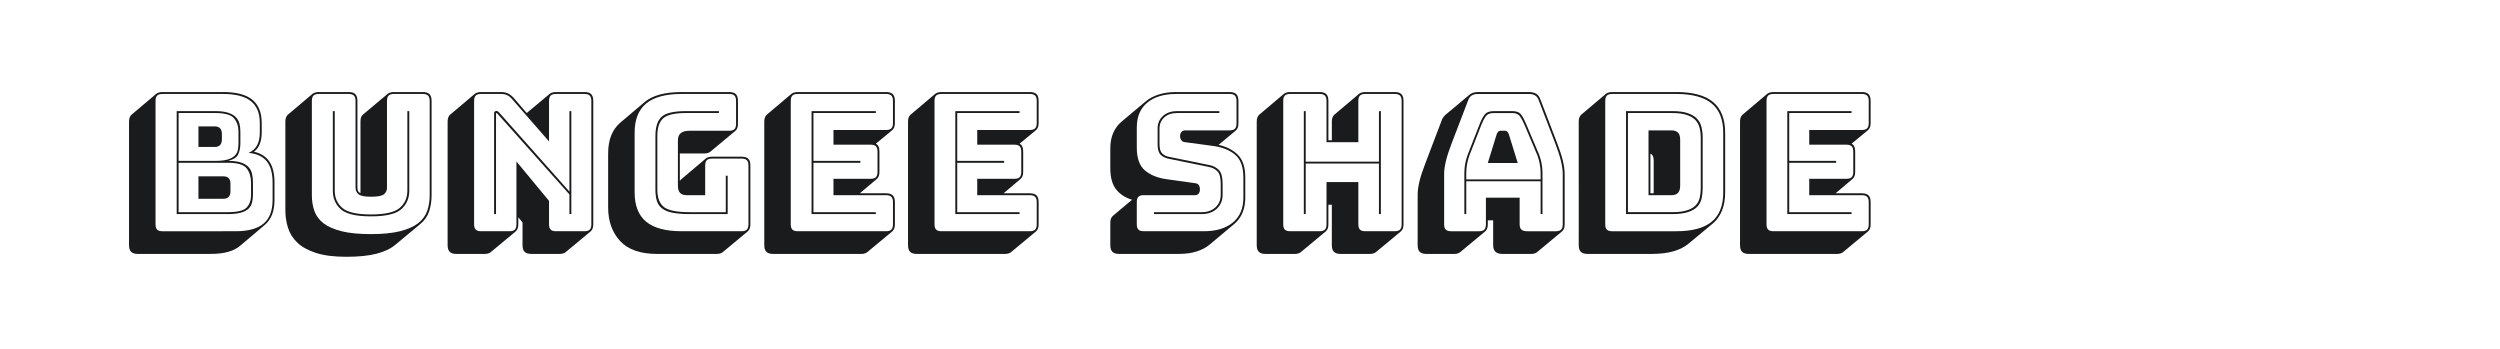
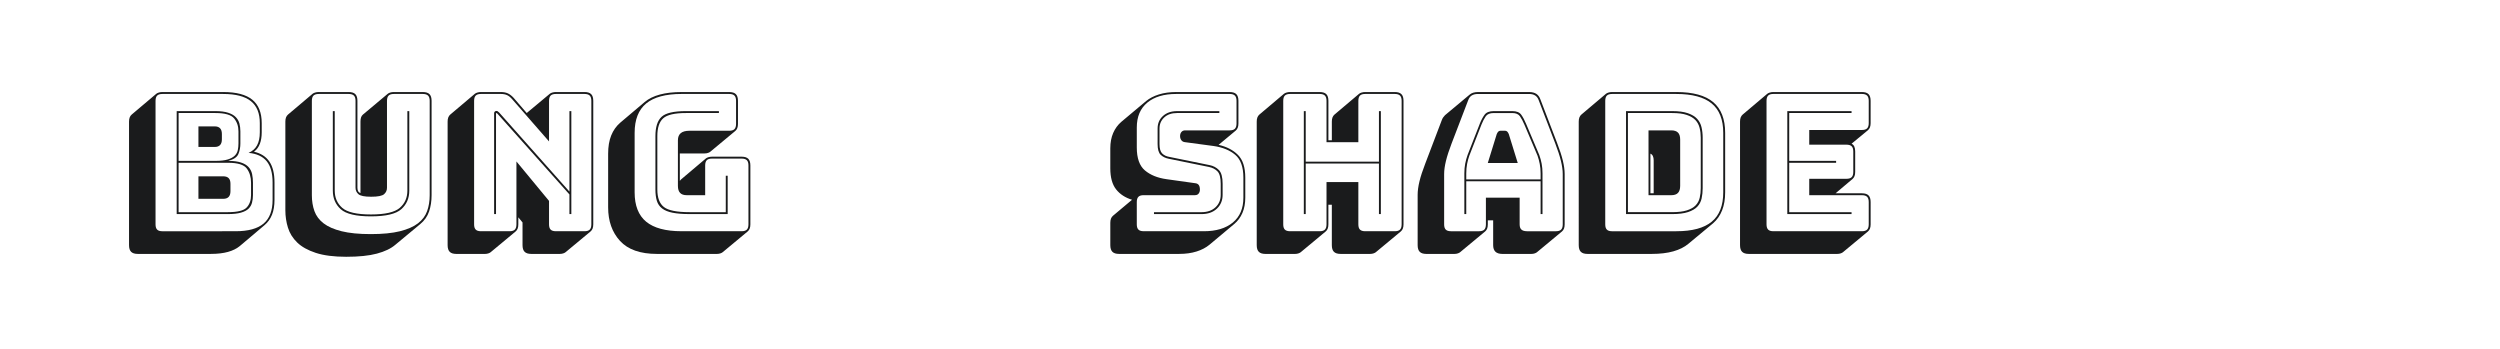
<svg xmlns="http://www.w3.org/2000/svg" version="1.1" id="图层_1" x="0px" y="0px" width="258px" height="36px" viewBox="0 0 258 36" enable-background="new 0 0 258 36" xml:space="preserve">
  <g>
    <path fill="#1A1B1C" d="M14.221,26.204c-0.314,0-0.544-0.072-0.689-0.217c-0.144-0.144-0.216-0.373-0.216-0.688V12.55   c0-0.17,0.023-0.315,0.069-0.433c0.045-0.118,0.115-0.217,0.206-0.295l2.539-2.145c0.065-0.054,0.154-0.096,0.265-0.128   c0.111-0.033,0.233-0.05,0.364-0.05h6.276c1.364,0,2.367,0.266,3.011,0.797c0.642,0.531,0.964,1.335,0.964,2.41v0.944   c0,0.459-0.063,0.853-0.188,1.181c-0.124,0.328-0.311,0.591-0.56,0.787l-0.059,0.039c0.708,0.158,1.239,0.495,1.594,1.014   c0.354,0.519,0.531,1.236,0.531,2.154v1.81c0,0.591-0.086,1.1-0.256,1.525c-0.171,0.427-0.427,0.784-0.768,1.072l-2.538,2.145   c-0.328,0.275-0.741,0.482-1.239,0.62c-0.499,0.138-1.083,0.206-1.751,0.206h-7.555V26.204z M24.314,23.863   c1.298,0,2.259-0.263,2.883-0.787c0.622-0.524,0.934-1.338,0.934-2.44v-1.81c0-0.957-0.203-1.686-0.609-2.184   c-0.407-0.499-1.03-0.787-1.87-0.866c0.394-0.17,0.686-0.43,0.875-0.777c0.19-0.347,0.285-0.796,0.285-1.348v-0.944   c0-1.023-0.308-1.78-0.924-2.271c-0.617-0.493-1.567-0.739-2.853-0.739h-6.276c-0.249,0-0.43,0.057-0.541,0.168   c-0.112,0.111-0.167,0.292-0.167,0.541v12.75c0,0.248,0.056,0.43,0.167,0.54c0.111,0.112,0.292,0.168,0.541,0.168L24.314,23.863   L24.314,23.863z M23.527,22.093h-5.293V11.467h3.994c0.538,0,0.977,0.057,1.318,0.168c0.341,0.111,0.603,0.263,0.787,0.453   s0.308,0.409,0.374,0.658c0.065,0.25,0.099,0.519,0.099,0.808v1.259c0,0.394-0.069,0.755-0.207,1.082   c-0.138,0.328-0.488,0.563-1.052,0.708c0.538,0,0.977,0.056,1.318,0.168c0.341,0.111,0.603,0.269,0.787,0.472   c0.184,0.203,0.305,0.443,0.364,0.719s0.089,0.577,0.089,0.904v1.26c0,0.289-0.033,0.554-0.099,0.797s-0.187,0.449-0.364,0.62   c-0.177,0.17-0.436,0.305-0.777,0.402C24.524,22.043,24.078,22.093,23.527,22.093z M22.229,11.665h-3.797v4.938h3.797   c0.538,0,0.964-0.049,1.279-0.147c0.314-0.099,0.553-0.229,0.718-0.393c0.164-0.164,0.269-0.354,0.314-0.571   c0.046-0.216,0.069-0.443,0.069-0.679v-1.259c0-0.524-0.151-0.971-0.453-1.338C23.855,11.848,23.212,11.665,22.229,11.665z    M23.547,16.8h-5.116v5.096h5.096c0.983,0,1.626-0.16,1.928-0.481c0.302-0.321,0.453-0.752,0.453-1.289v-1.26   c0-0.59-0.147-1.082-0.442-1.476C25.17,16.996,24.531,16.8,23.547,16.8z M20.478,13.042h1.672c0.249,0,0.436,0.065,0.561,0.196   c0.124,0.131,0.187,0.328,0.187,0.591v0.551c0,0.262-0.063,0.459-0.187,0.59c-0.125,0.132-0.312,0.196-0.561,0.196h-1.672V13.042z    M20.478,18.196h2.558c0.249,0,0.436,0.063,0.561,0.188c0.124,0.125,0.187,0.318,0.187,0.581v0.767c0,0.263-0.063,0.459-0.187,0.59   c-0.125,0.132-0.312,0.196-0.561,0.196h-2.558V18.196z" />
    <path fill="#1A1B1C" d="M35.726,26.5c-1.272,0-2.318-0.136-3.138-0.403c-0.82-0.27-1.46-0.627-1.919-1.072   c-0.459-0.446-0.777-0.958-0.954-1.535c-0.178-0.577-0.266-1.174-0.266-1.79v-9.15c0-0.17,0.022-0.315,0.068-0.433   c0.047-0.118,0.115-0.217,0.207-0.295l2.538-2.145c0.065-0.054,0.153-0.096,0.266-0.128c0.111-0.033,0.233-0.05,0.364-0.05h3.089   c0.314,0,0.544,0.072,0.688,0.217s0.217,0.373,0.217,0.688v8.972c0,0.118,0.02,0.226,0.059,0.325   c0.039,0.098,0.125,0.174,0.256,0.226V12.55c0-0.17,0.02-0.315,0.059-0.433c0.04-0.118,0.1-0.21,0.178-0.275l0.02-0.02l2.559-2.145   c0.064-0.054,0.15-0.096,0.255-0.128C40.375,9.517,40.5,9.5,40.645,9.5h2.99c0.314,0,0.545,0.072,0.689,0.217   s0.216,0.373,0.216,0.688v9.739c0,0.604-0.085,1.16-0.256,1.673c-0.171,0.512-0.479,0.95-0.925,1.317l-2.558,2.125   c-0.459,0.394-1.095,0.698-1.909,0.915C38.08,26.392,37.023,26.5,35.726,26.5z M44.344,20.145v-9.739   c0-0.249-0.057-0.43-0.168-0.541s-0.292-0.168-0.541-0.168h-2.99c-0.25,0-0.43,0.057-0.541,0.168s-0.167,0.292-0.167,0.541v8.972   c0,0.263-0.099,0.482-0.296,0.659s-0.643,0.266-1.338,0.266c-0.682,0-1.121-0.089-1.318-0.266   c-0.196-0.177-0.295-0.396-0.295-0.659v-8.972c0-0.249-0.056-0.43-0.167-0.541s-0.292-0.168-0.541-0.168h-3.089   c-0.25,0-0.43,0.057-0.541,0.168s-0.168,0.292-0.168,0.541v9.739c0,0.604,0.089,1.151,0.266,1.643   c0.178,0.492,0.492,0.912,0.945,1.26c0.452,0.348,1.072,0.619,1.859,0.816c0.787,0.196,1.789,0.295,3.01,0.295   c1.22,0,2.224-0.099,3.01-0.295c0.787-0.197,1.407-0.469,1.859-0.816c0.453-0.348,0.768-0.768,0.945-1.26   C44.255,21.296,44.344,20.748,44.344,20.145z M34.348,11.467h0.197v8.206c0,0.734,0.259,1.327,0.777,1.78   c0.518,0.452,1.505,0.679,2.961,0.679c1.457,0,2.446-0.227,2.971-0.679c0.525-0.453,0.787-1.046,0.787-1.78v-8.206h0.197v8.206   c0,0.786-0.275,1.426-0.826,1.917c-0.551,0.493-1.594,0.739-3.129,0.739s-2.574-0.246-3.119-0.739   c-0.544-0.491-0.816-1.131-0.816-1.917C34.348,19.673,34.348,11.467,34.348,11.467z" />
    <path fill="#1A1B1C" d="M53.217,23.883l-2.558,2.125c-0.053,0.052-0.134,0.098-0.245,0.137c-0.112,0.04-0.234,0.06-0.365,0.06   h-2.951c-0.314,0-0.544-0.072-0.688-0.217c-0.144-0.144-0.216-0.373-0.216-0.688V12.55c0-0.17,0.022-0.315,0.068-0.433   s0.115-0.217,0.207-0.295l2.538-2.145c0.065-0.054,0.153-0.096,0.265-0.128c0.111-0.033,0.233-0.05,0.365-0.05h2.046   c0.288,0,0.531,0.046,0.728,0.138c0.197,0.092,0.394,0.243,0.59,0.452l1.358,1.575l2.381-1.987   c0.065-0.054,0.153-0.096,0.265-0.128c0.112-0.033,0.233-0.05,0.365-0.05h2.951c0.314,0,0.544,0.072,0.688,0.217   c0.145,0.145,0.217,0.373,0.217,0.688v12.75c0,0.17-0.023,0.314-0.068,0.433c-0.047,0.118-0.115,0.216-0.207,0.295l-2.558,2.125   c-0.053,0.052-0.135,0.098-0.245,0.137c-0.112,0.04-0.234,0.06-0.365,0.06H54.83c-0.314,0-0.544-0.072-0.688-0.217   c-0.145-0.144-0.217-0.373-0.217-0.688v-2.342l-0.434-0.531v0.729c0,0.17-0.022,0.314-0.068,0.433   C53.377,23.706,53.309,23.804,53.217,23.883z M52.588,23.863c0.248,0,0.43-0.056,0.541-0.168c0.111-0.11,0.167-0.292,0.167-0.54   v-6.493l3.364,4.072v2.421c0,0.248,0.056,0.43,0.167,0.54c0.111,0.112,0.292,0.168,0.542,0.168h2.951   c0.248,0,0.43-0.056,0.541-0.168c0.111-0.11,0.166-0.292,0.166-0.54v-12.75c0-0.249-0.055-0.43-0.166-0.541   s-0.293-0.168-0.541-0.168h-2.951c-0.25,0-0.431,0.057-0.542,0.168s-0.167,0.292-0.167,0.541v4.191l-3.816-4.368   c-0.172-0.197-0.346-0.335-0.521-0.414c-0.178-0.078-0.391-0.118-0.64-0.118h-2.046c-0.25,0-0.431,0.057-0.541,0.168   c-0.112,0.111-0.168,0.292-0.168,0.541v12.75c0,0.248,0.056,0.43,0.168,0.54c0.11,0.112,0.291,0.168,0.541,0.168   C49.637,23.863,52.588,23.863,52.588,23.863z M51.525,11.625l7.24,8.146v-8.304h0.197v10.626h-0.197v-2.026l-7.438-8.343   c-0.013-0.013-0.029-0.026-0.049-0.04c-0.02-0.013-0.036-0.019-0.05-0.019c-0.013,0-0.022,0.006-0.029,0.019   c-0.007,0.014-0.01,0.027-0.01,0.04v10.369h-0.196V11.684c0-0.078,0.025-0.138,0.078-0.177c0.053-0.04,0.105-0.059,0.157-0.059   c0.053,0,0.099,0.013,0.138,0.039S51.459,11.56,51.525,11.625z" />
    <path fill="#1A1B1C" d="M73.994,26.204h-6.197c-1.719,0-2.988-0.446-3.808-1.337c-0.819-0.893-1.229-2.047-1.229-3.464v-5.548   c0-0.721,0.104-1.344,0.314-1.869c0.21-0.524,0.519-0.965,0.926-1.318l2.537-2.146c0.406-0.34,0.928-0.596,1.564-0.767   c0.636-0.17,1.381-0.255,2.233-0.255h4.92c0.314,0,0.544,0.072,0.688,0.217c0.144,0.145,0.216,0.373,0.216,0.688v2.381   c0,0.171-0.023,0.314-0.068,0.433c-0.047,0.118-0.115,0.217-0.207,0.295l-2.557,2.125c-0.053,0.053-0.136,0.099-0.246,0.138   c-0.112,0.04-0.233,0.059-0.365,0.059h-2.557v2.834c0.013-0.026,0.035-0.056,0.068-0.089c0.033-0.032,0.063-0.063,0.088-0.089   l2.539-2.145c0.065-0.052,0.154-0.095,0.266-0.127c0.111-0.033,0.232-0.05,0.363-0.05h3.051c0.314,0,0.543,0.072,0.688,0.216   c0.145,0.145,0.217,0.374,0.217,0.689v6.08c0,0.17-0.023,0.314-0.068,0.433c-0.047,0.118-0.115,0.216-0.207,0.295l-2.559,2.125   c-0.052,0.052-0.134,0.098-0.246,0.137C74.247,26.185,74.125,26.204,73.994,26.204z M76.533,23.863   c0.248,0,0.429-0.056,0.541-0.168c0.111-0.11,0.166-0.292,0.166-0.54v-6.08c0-0.249-0.055-0.43-0.166-0.541   c-0.112-0.111-0.293-0.167-0.541-0.167h-3.051c-0.249,0-0.43,0.056-0.541,0.167s-0.167,0.292-0.167,0.541v3.069h-1.908   c-0.302,0-0.528-0.078-0.679-0.236c-0.151-0.157-0.227-0.399-0.227-0.728v-4.702c0-0.329,0.098-0.574,0.295-0.738   s0.498-0.246,0.905-0.246h4.093c0.249,0,0.43-0.056,0.541-0.167s0.167-0.292,0.167-0.541v-2.381c0-0.249-0.056-0.43-0.167-0.541   s-0.292-0.168-0.541-0.168h-4.92c-1.639,0-2.855,0.329-3.649,0.984s-1.19,1.666-1.19,3.03v6.139c0,1.363,0.396,2.374,1.19,3.03   c0.794,0.655,2.011,0.983,3.649,0.983h6.2V23.863z M71.181,22.093c-0.722,0-1.312-0.046-1.771-0.139   c-0.459-0.091-0.82-0.238-1.082-0.442c-0.263-0.203-0.443-0.465-0.541-0.787c-0.099-0.321-0.148-0.711-0.148-1.17v-5.509   c0-0.932,0.211-1.594,0.631-1.987c0.419-0.394,1.258-0.592,2.518-0.592h3.404v0.198h-3.404c-1.154,0-1.935,0.18-2.341,0.54   c-0.407,0.361-0.61,0.974-0.61,1.841v5.509c0,0.853,0.227,1.455,0.679,1.81s1.341,0.531,2.666,0.531h3.719v-3.758h0.196v3.955   H71.181z" />
-     <path fill="#1A1B1C" d="M88.908,26.204h-9.129c-0.315,0-0.545-0.072-0.689-0.217c-0.145-0.144-0.217-0.373-0.217-0.688V12.55   c0-0.17,0.023-0.315,0.069-0.433s0.114-0.217,0.206-0.295l2.539-2.145c0.065-0.054,0.154-0.096,0.266-0.128   c0.111-0.033,0.232-0.05,0.363-0.05h9.129c0.316,0,0.545,0.072,0.689,0.217s0.217,0.373,0.217,0.688v2.302   c0,0.171-0.023,0.314-0.069,0.433s-0.114,0.217-0.206,0.296l-1.692,1.396c0.131,0.066,0.227,0.164,0.285,0.295   c0.06,0.132,0.089,0.302,0.089,0.512v2.105c0,0.171-0.023,0.314-0.068,0.433c-0.047,0.118-0.115,0.217-0.207,0.295l-1.752,1.477   h2.715c0.316,0,0.545,0.072,0.689,0.216c0.145,0.145,0.217,0.374,0.217,0.688v2.303c0,0.17-0.023,0.314-0.069,0.433   s-0.114,0.216-0.206,0.295l-2.559,2.125c-0.053,0.052-0.135,0.098-0.246,0.137C89.16,26.185,89.039,26.204,88.908,26.204z    M91.445,23.863c0.25,0,0.43-0.056,0.542-0.168c0.11-0.11,0.167-0.292,0.167-0.54v-2.303c0-0.249-0.057-0.43-0.167-0.54   c-0.112-0.112-0.292-0.168-0.542-0.168h-5.43v-1.692h3.837c0.249,0,0.43-0.055,0.541-0.167c0.111-0.111,0.167-0.292,0.167-0.541   v-2.105c0-0.249-0.056-0.43-0.167-0.541s-0.292-0.167-0.541-0.167h-3.837v-1.516h5.43c0.25,0,0.43-0.055,0.542-0.166   c0.11-0.112,0.167-0.292,0.167-0.542v-2.302c0-0.249-0.057-0.43-0.167-0.541c-0.112-0.111-0.292-0.168-0.542-0.168h-9.129   c-0.249,0-0.43,0.057-0.541,0.168s-0.167,0.292-0.167,0.541v12.75c0,0.248,0.056,0.43,0.167,0.54   c0.111,0.112,0.292,0.168,0.541,0.168C82.316,23.863,91.445,23.863,91.445,23.863z M90.384,21.896v0.197h-6.631V11.467h6.631v0.198   h-6.435v4.938h4.841V16.8h-4.841v5.096H90.384z" />
-     <path fill="#1A1B1C" d="M103.743,26.204h-9.13c-0.314,0-0.544-0.072-0.688-0.217c-0.144-0.144-0.216-0.373-0.216-0.688V12.55   c0-0.17,0.022-0.315,0.068-0.433s0.115-0.217,0.207-0.295l2.538-2.145c0.065-0.054,0.153-0.096,0.266-0.128   c0.11-0.033,0.233-0.05,0.364-0.05h9.129c0.314,0,0.545,0.072,0.689,0.217c0.144,0.145,0.216,0.373,0.216,0.688v2.302   c0,0.171-0.023,0.314-0.069,0.433c-0.045,0.118-0.115,0.217-0.206,0.296l-1.692,1.396c0.131,0.066,0.227,0.164,0.285,0.295   c0.06,0.132,0.089,0.302,0.089,0.512v2.105c0,0.171-0.022,0.314-0.069,0.433c-0.046,0.118-0.115,0.217-0.206,0.295l-1.751,1.477   h2.715c0.314,0,0.545,0.072,0.689,0.216c0.144,0.145,0.216,0.374,0.216,0.688v2.303c0,0.17-0.023,0.314-0.069,0.433   c-0.045,0.118-0.115,0.216-0.206,0.295l-2.558,2.125c-0.053,0.052-0.135,0.098-0.246,0.137   C103.996,26.185,103.875,26.204,103.743,26.204z M106.281,23.863c0.249,0,0.43-0.056,0.541-0.168   c0.111-0.11,0.168-0.292,0.168-0.54v-2.303c0-0.249-0.057-0.43-0.168-0.54c-0.111-0.112-0.292-0.168-0.541-0.168h-5.431v-1.692   h3.837c0.249,0,0.43-0.055,0.541-0.167c0.111-0.111,0.168-0.292,0.168-0.541v-2.105c0-0.249-0.057-0.43-0.168-0.541   s-0.292-0.167-0.541-0.167h-3.837v-1.516h5.431c0.249,0,0.43-0.055,0.541-0.166c0.111-0.112,0.168-0.292,0.168-0.542v-2.302   c0-0.249-0.057-0.43-0.168-0.541s-0.292-0.168-0.541-0.168h-9.129c-0.25,0-0.43,0.057-0.541,0.168   c-0.112,0.111-0.168,0.292-0.168,0.541v12.75c0,0.248,0.056,0.43,0.168,0.54c0.111,0.112,0.291,0.168,0.541,0.168   C97.152,23.863,106.281,23.863,106.281,23.863z M105.219,21.896v0.197h-6.631V11.467h6.631v0.198h-6.434v4.938h4.84V16.8h-4.84   v5.096H105.219z" />
    <path fill="#1A1B1C" d="M115.489,26.204c-0.315,0-0.545-0.072-0.688-0.217c-0.145-0.144-0.217-0.373-0.217-0.688v-2.303   c0-0.17,0.023-0.314,0.068-0.433c0.047-0.118,0.115-0.217,0.207-0.295l1.968-1.652c-0.695-0.21-1.243-0.567-1.644-1.072   c-0.4-0.506-0.6-1.23-0.6-2.175v-2.065c0-0.59,0.098-1.115,0.295-1.575c0.197-0.458,0.479-0.845,0.847-1.16l2.558-2.145   c0.354-0.288,0.793-0.515,1.318-0.679c0.524-0.164,1.121-0.246,1.79-0.246h5.509c0.314,0,0.545,0.072,0.689,0.217   s0.217,0.373,0.217,0.688v2.341c0,0.171-0.023,0.315-0.07,0.433c-0.045,0.118-0.114,0.217-0.206,0.296l-1.771,1.476   c0.826,0.185,1.492,0.528,1.997,1.033c0.505,0.505,0.757,1.288,0.757,2.351V20.4c0,0.59-0.098,1.115-0.295,1.574   c-0.196,0.459-0.484,0.846-0.865,1.16l-2.539,2.125c-0.367,0.302-0.813,0.535-1.337,0.698c-0.524,0.164-1.116,0.246-1.771,0.246   h-6.217V26.204z M124.244,23.863c1.26,0,2.254-0.299,2.981-0.896s1.092-1.452,1.092-2.567v-2.066c0-1.102-0.282-1.889-0.847-2.36   c-0.563-0.473-1.305-0.774-2.223-0.905l-2.932-0.394c-0.171-0.013-0.303-0.078-0.394-0.196c-0.092-0.118-0.138-0.263-0.138-0.433   c0-0.172,0.046-0.313,0.138-0.424c0.091-0.111,0.223-0.168,0.394-0.168h4.584c0.25,0,0.43-0.055,0.541-0.166   s0.168-0.292,0.168-0.542v-2.341c0-0.249-0.057-0.43-0.168-0.541s-0.291-0.168-0.541-0.168h-5.509c-1.272,0-2.27,0.299-2.99,0.896   c-0.722,0.597-1.083,1.452-1.083,2.567v2.065c0,1.102,0.279,1.889,0.837,2.361s1.295,0.773,2.214,0.904l2.951,0.414   c0.17,0.013,0.298,0.072,0.383,0.177c0.086,0.104,0.129,0.27,0.129,0.491c0,0.158-0.043,0.292-0.129,0.404   c-0.085,0.111-0.213,0.167-0.383,0.167h-5.293c-0.249,0-0.43,0.056-0.541,0.168c-0.111,0.11-0.168,0.291-0.168,0.54v2.303   c0,0.248,0.057,0.43,0.168,0.54c0.111,0.112,0.292,0.168,0.541,0.168h6.218V23.863z M125.838,11.467v0.198h-4.367   c-0.551,0-0.99,0.149-1.318,0.452c-0.328,0.302-0.492,0.683-0.492,1.141v1.614c0,0.459,0.092,0.78,0.275,0.963   c0.184,0.185,0.426,0.302,0.729,0.354l4.15,0.847c0.395,0.078,0.719,0.249,0.975,0.511c0.256,0.263,0.384,0.735,0.384,1.418v1.141   c0,0.577-0.196,1.052-0.591,1.427c-0.393,0.373-0.924,0.561-1.594,0.561h-4.898v-0.197h4.898c0.604,0,1.086-0.167,1.447-0.502   c0.359-0.334,0.541-0.764,0.541-1.288v-1.141c0-0.617-0.109-1.041-0.325-1.271c-0.216-0.229-0.509-0.383-0.876-0.462l-4.15-0.847   c-0.342-0.064-0.62-0.199-0.837-0.402c-0.216-0.203-0.325-0.573-0.325-1.111v-1.614c0-0.524,0.184-0.954,0.551-1.288   c0.368-0.335,0.854-0.503,1.457-0.503L125.838,11.467L125.838,11.467z" />
    <path fill="#1A1B1C" d="M136.816,23.883l-2.557,2.125c-0.053,0.052-0.135,0.098-0.246,0.137c-0.111,0.04-0.233,0.06-0.364,0.06   h-3.05c-0.314,0-0.544-0.072-0.688-0.217c-0.145-0.144-0.217-0.373-0.217-0.688V12.55c0-0.17,0.022-0.315,0.069-0.433   c0.046-0.118,0.115-0.217,0.206-0.295l2.538-2.145c0.066-0.054,0.154-0.096,0.266-0.128c0.111-0.033,0.233-0.05,0.365-0.05h3.049   c0.314,0,0.544,0.072,0.688,0.217s0.216,0.373,0.216,0.688v4.073h0.355V12.55c0-0.17,0.021-0.315,0.068-0.433   c0.046-0.118,0.115-0.217,0.207-0.295l2.538-2.145c0.065-0.054,0.153-0.096,0.265-0.128c0.112-0.033,0.233-0.05,0.365-0.05h3.049   c0.314,0,0.545,0.072,0.688,0.217c0.145,0.145,0.217,0.373,0.217,0.688v12.75c0,0.17-0.022,0.314-0.069,0.433   c-0.046,0.118-0.114,0.216-0.206,0.295l-2.558,2.125c-0.053,0.052-0.135,0.098-0.246,0.137c-0.111,0.04-0.233,0.06-0.364,0.06   h-3.05c-0.314,0-0.544-0.072-0.688-0.217c-0.145-0.144-0.217-0.373-0.217-0.688v-4.172h-0.355v2.027   c0,0.17-0.021,0.314-0.068,0.433C136.978,23.706,136.909,23.804,136.816,23.883z M136.188,23.863c0.249,0,0.43-0.056,0.541-0.168   c0.111-0.11,0.167-0.292,0.167-0.54v-4.368h3.286v4.368c0,0.248,0.056,0.43,0.167,0.54c0.111,0.112,0.292,0.168,0.542,0.168h3.049   c0.249,0,0.43-0.056,0.541-0.168c0.111-0.11,0.168-0.292,0.168-0.54v-12.75c0-0.249-0.057-0.43-0.168-0.541   s-0.292-0.168-0.541-0.168h-3.049c-0.25,0-0.431,0.057-0.542,0.168s-0.167,0.292-0.167,0.541v4.27h-3.286v-4.27   c0-0.249-0.056-0.43-0.167-0.541s-0.292-0.168-0.541-0.168h-3.049c-0.25,0-0.431,0.057-0.542,0.168s-0.167,0.292-0.167,0.541v12.75   c0,0.248,0.056,0.43,0.167,0.54c0.111,0.112,0.292,0.168,0.542,0.168H136.188z M134.555,22.093V11.467h0.196v5.215h7.556v-5.215   h0.197v10.626h-0.197v-5.215h-7.556v5.215C134.751,22.093,134.555,22.093,134.555,22.093z" />
    <path fill="#1A1B1C" d="M150.708,26.008c-0.053,0.052-0.134,0.098-0.246,0.137c-0.112,0.04-0.233,0.06-0.364,0.06h-2.892   c-0.315,0-0.545-0.072-0.688-0.217c-0.145-0.144-0.217-0.373-0.217-0.688v-5.194c0-0.406,0.063-0.869,0.188-1.388   c0.124-0.518,0.324-1.131,0.6-1.84l1.691-4.446c0.04-0.118,0.09-0.22,0.148-0.305s0.121-0.161,0.187-0.227l0.02-0.02l2.519-2.105   c0.105-0.092,0.229-0.16,0.374-0.207c0.144-0.046,0.308-0.068,0.491-0.068h5.293c0.302,0,0.548,0.063,0.738,0.187   c0.189,0.125,0.33,0.318,0.423,0.581l1.712,4.466c0.275,0.708,0.475,1.322,0.6,1.84c0.125,0.519,0.188,0.981,0.188,1.388v5.194   c0,0.17-0.023,0.314-0.068,0.433c-0.047,0.118-0.115,0.216-0.207,0.295l-2.559,2.125c-0.053,0.052-0.135,0.098-0.245,0.137   c-0.112,0.04-0.233,0.06-0.364,0.06h-2.971c-0.328,0-0.57-0.075-0.729-0.226c-0.157-0.151-0.236-0.378-0.236-0.679v-2.559h-0.551   v0.414c0,0.17-0.022,0.314-0.068,0.433c-0.047,0.118-0.115,0.216-0.207,0.295L150.708,26.008z M153.345,23.155V20.4h3.482v2.755   c0,0.248,0.062,0.43,0.187,0.54c0.125,0.112,0.318,0.168,0.581,0.168h2.971c0.249,0,0.43-0.056,0.541-0.168   c0.111-0.11,0.167-0.292,0.167-0.54v-5.194c0-0.394-0.063-0.847-0.187-1.358c-0.125-0.511-0.318-1.107-0.581-1.79l-1.711-4.466   c-0.079-0.224-0.2-0.388-0.364-0.492s-0.371-0.158-0.62-0.158h-5.293c-0.262,0-0.475,0.054-0.639,0.158s-0.285,0.269-0.364,0.492   l-1.712,4.466c-0.262,0.683-0.455,1.279-0.58,1.79c-0.125,0.512-0.188,0.965-0.188,1.358v5.194c0,0.248,0.057,0.43,0.168,0.54   c0.111,0.112,0.291,0.168,0.541,0.168h2.893c0.248,0,0.43-0.056,0.541-0.168C153.289,23.585,153.345,23.403,153.345,23.155z    M158.991,22.093v-3.385h-7.673v3.385h-0.197v-4.191c0-0.367,0.029-0.705,0.089-1.013c0.06-0.309,0.141-0.607,0.245-0.896   l1.26-3.226c0.145-0.367,0.309-0.676,0.492-0.925s0.498-0.375,0.943-0.375h1.929c0.433,0,0.738,0.126,0.915,0.375   c0.178,0.249,0.345,0.564,0.502,0.944l1.357,3.206c0.104,0.289,0.188,0.588,0.246,0.896c0.059,0.308,0.088,0.646,0.088,1.013v4.191   L158.991,22.093L158.991,22.093z M151.318,17.901v0.61h7.673v-0.61c0-0.354-0.029-0.682-0.089-0.983   c-0.059-0.303-0.134-0.584-0.227-0.847l-1.356-3.207c-0.146-0.34-0.296-0.626-0.452-0.855c-0.158-0.229-0.42-0.344-0.788-0.344   h-1.929c-0.393,0-0.668,0.114-0.826,0.344c-0.156,0.229-0.301,0.509-0.432,0.836l-1.26,3.227c-0.092,0.263-0.167,0.544-0.227,0.847   C151.348,17.22,151.318,17.547,151.318,17.901z M154.467,13.829c0.052-0.118,0.107-0.203,0.166-0.257   c0.06-0.052,0.129-0.078,0.207-0.078h0.492c0.078,0,0.146,0.026,0.206,0.078c0.06,0.054,0.114,0.139,0.167,0.257l0.925,2.99h-3.089   L154.467,13.829z" />
    <path fill="#1A1B1C" d="M174.239,25.161c-0.406,0.342-0.924,0.601-1.555,0.778c-0.629,0.177-1.37,0.265-2.223,0.265h-6.631   c-0.314,0-0.544-0.072-0.688-0.217c-0.145-0.144-0.217-0.373-0.217-0.688V12.55c0-0.17,0.023-0.315,0.069-0.433   s0.114-0.217,0.206-0.295l2.538-2.145c0.066-0.054,0.154-0.096,0.266-0.128c0.111-0.033,0.233-0.05,0.365-0.05h6.629   c1.719,0,2.988,0.348,3.809,1.043c0.818,0.695,1.229,1.751,1.229,3.168v6.139c0,0.708-0.105,1.328-0.315,1.858   c-0.21,0.532-0.518,0.975-0.924,1.329L174.239,25.161z M172.999,23.863c1.641,0,2.857-0.328,3.65-0.983   c0.794-0.656,1.19-1.667,1.19-3.03v-6.139c0-1.364-0.396-2.375-1.19-3.03c-0.793-0.655-2.01-0.984-3.65-0.984h-6.629   c-0.25,0-0.431,0.057-0.542,0.168s-0.167,0.292-0.167,0.541v12.75c0,0.248,0.056,0.43,0.167,0.54   c0.111,0.112,0.292,0.168,0.542,0.168h6.629V23.863z M167.806,22.093V11.467h4.762c0.669,0,1.209,0.072,1.623,0.217   c0.413,0.145,0.73,0.338,0.954,0.58c0.224,0.244,0.374,0.532,0.452,0.867c0.079,0.334,0.119,0.691,0.119,1.072v5.213   c0,0.381-0.037,0.735-0.109,1.063c-0.072,0.328-0.219,0.61-0.442,0.847s-0.544,0.423-0.964,0.561s-0.964,0.207-1.633,0.207   L167.806,22.093L167.806,22.093z M172.567,11.665h-4.565v10.23h4.565c0.629,0,1.137-0.062,1.524-0.188   c0.387-0.124,0.685-0.294,0.896-0.511c0.209-0.216,0.351-0.479,0.423-0.787c0.071-0.309,0.108-0.64,0.108-0.994v-5.213   c0-0.355-0.039-0.689-0.119-1.004c-0.078-0.314-0.223-0.584-0.432-0.807c-0.211-0.223-0.509-0.4-0.896-0.531   C173.685,11.729,173.184,11.665,172.567,11.665z M170.127,13.454h2.342c0.314,0,0.548,0.076,0.698,0.228   c0.15,0.15,0.227,0.39,0.227,0.718v4.781c0,0.328-0.076,0.57-0.227,0.728c-0.15,0.158-0.384,0.236-0.698,0.236h-2.342V13.454z    M170.659,16.544c0-0.171-0.027-0.315-0.08-0.434c-0.052-0.118-0.137-0.203-0.256-0.255v4.093h0.336V16.544z" />
-     <path fill="#1A1B1C" d="M189.605,26.204h-9.129c-0.315,0-0.544-0.072-0.688-0.217c-0.145-0.144-0.217-0.373-0.217-0.688V12.55   c0-0.17,0.022-0.315,0.068-0.433c0.047-0.118,0.115-0.217,0.207-0.295l2.538-2.145c0.065-0.054,0.153-0.096,0.266-0.128   c0.11-0.033,0.233-0.05,0.364-0.05h9.129c0.314,0,0.545,0.072,0.689,0.217s0.216,0.373,0.216,0.688v2.302   c0,0.171-0.023,0.314-0.069,0.433c-0.045,0.118-0.115,0.217-0.206,0.296l-1.692,1.396c0.131,0.066,0.227,0.164,0.285,0.295   c0.06,0.132,0.089,0.302,0.089,0.512v2.105c0,0.171-0.022,0.314-0.069,0.433c-0.045,0.118-0.115,0.217-0.206,0.295l-1.751,1.477   h2.715c0.314,0,0.545,0.072,0.689,0.216c0.144,0.145,0.216,0.374,0.216,0.688v2.303c0,0.17-0.023,0.314-0.069,0.433   c-0.045,0.118-0.115,0.216-0.206,0.295l-2.558,2.125c-0.053,0.052-0.135,0.098-0.246,0.137   C189.858,26.185,189.737,26.204,189.605,26.204z M192.144,23.863c0.249,0,0.43-0.056,0.541-0.168   c0.111-0.11,0.168-0.292,0.168-0.54v-2.303c0-0.249-0.057-0.43-0.168-0.54c-0.111-0.112-0.292-0.168-0.541-0.168h-5.43v-1.692   h3.836c0.249,0,0.43-0.055,0.541-0.167c0.111-0.111,0.168-0.292,0.168-0.541v-2.105c0-0.249-0.057-0.43-0.168-0.541   s-0.292-0.167-0.541-0.167h-3.836v-1.516h5.43c0.249,0,0.43-0.055,0.541-0.166c0.111-0.112,0.168-0.292,0.168-0.542v-2.302   c0-0.249-0.057-0.43-0.168-0.541s-0.292-0.168-0.541-0.168h-9.129c-0.25,0-0.43,0.057-0.541,0.168s-0.168,0.292-0.168,0.541v12.75   c0,0.248,0.057,0.43,0.168,0.54c0.111,0.112,0.291,0.168,0.541,0.168C183.015,23.863,192.144,23.863,192.144,23.863z    M191.081,21.896v0.197h-6.631V11.467h6.631v0.198h-6.434v4.938h4.84V16.8h-4.84v5.096H191.081z" />
+     <path fill="#1A1B1C" d="M189.605,26.204h-9.129c-0.315,0-0.544-0.072-0.688-0.217c-0.145-0.144-0.217-0.373-0.217-0.688V12.55   c0-0.17,0.022-0.315,0.068-0.433c0.047-0.118,0.115-0.217,0.207-0.295l2.538-2.145c0.065-0.054,0.153-0.096,0.266-0.128   c0.11-0.033,0.233-0.05,0.364-0.05h9.129c0.314,0,0.545,0.072,0.689,0.217s0.216,0.373,0.216,0.688v2.302   c0,0.171-0.023,0.314-0.069,0.433c-0.045,0.118-0.115,0.217-0.206,0.296l-1.692,1.396c0.131,0.066,0.227,0.164,0.285,0.295   c0.06,0.132,0.089,0.302,0.089,0.512v2.105c0,0.171-0.022,0.314-0.069,0.433c-0.045,0.118-0.115,0.217-0.206,0.295l-1.751,1.477   h2.715c0.314,0,0.545,0.072,0.689,0.216c0.144,0.145,0.216,0.374,0.216,0.688v2.303c0,0.17-0.023,0.314-0.069,0.433   c-0.045,0.118-0.115,0.216-0.206,0.295l-2.558,2.125c-0.053,0.052-0.135,0.098-0.246,0.137   C189.858,26.185,189.737,26.204,189.605,26.204z M192.144,23.863c0.249,0,0.43-0.056,0.541-0.168   c0.111-0.11,0.168-0.292,0.168-0.54v-2.303c0-0.249-0.057-0.43-0.168-0.54c-0.111-0.112-0.292-0.168-0.541-0.168h-5.43v-1.692   h3.836c0.249,0,0.43-0.055,0.541-0.167c0.111-0.111,0.168-0.292,0.168-0.541v-2.105c0-0.249-0.057-0.43-0.168-0.541   s-0.292-0.167-0.541-0.167h-3.836v-1.516h5.43c0.249,0,0.43-0.055,0.541-0.166c0.111-0.112,0.168-0.292,0.168-0.542v-2.302   c0-0.249-0.057-0.43-0.168-0.541s-0.292-0.168-0.541-0.168h-9.129c-0.25,0-0.43,0.057-0.541,0.168s-0.168,0.292-0.168,0.541v12.75   c0,0.248,0.057,0.43,0.168,0.54c0.111,0.112,0.291,0.168,0.541,0.168z    M191.081,21.896v0.197h-6.631V11.467h6.631v0.198h-6.434v4.938h4.84V16.8h-4.84v5.096H191.081z" />
  </g>
</svg>